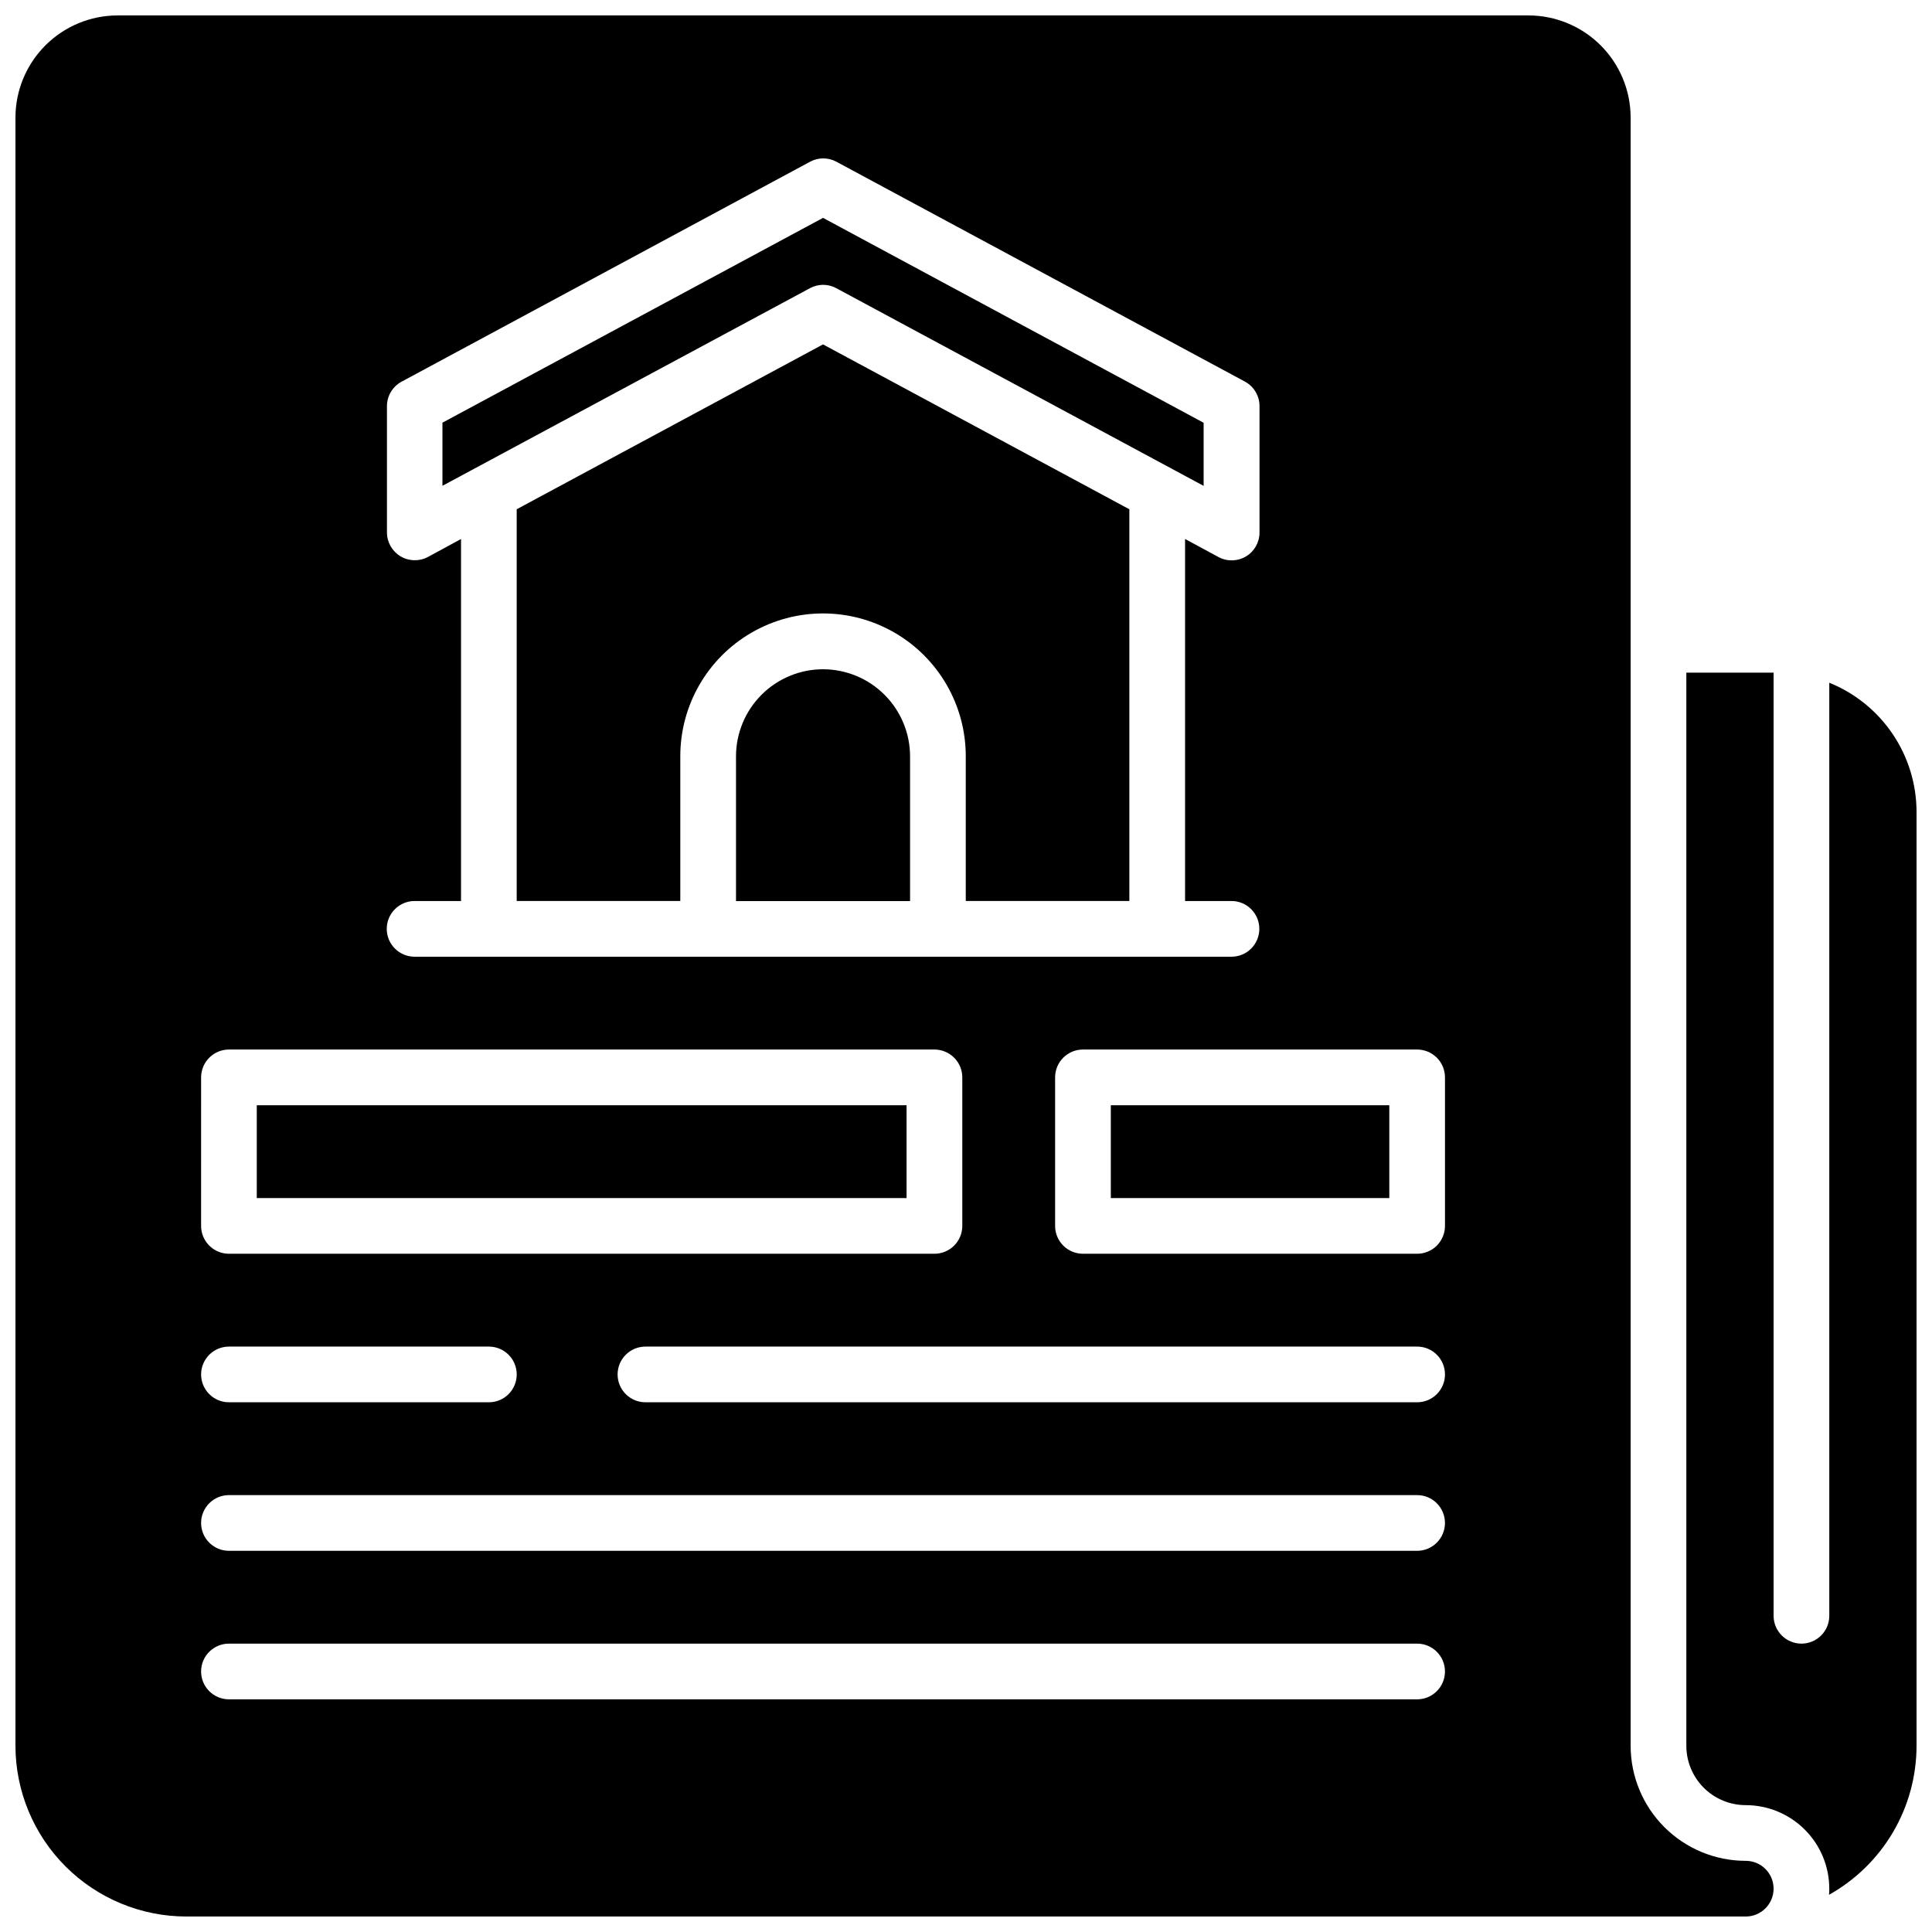
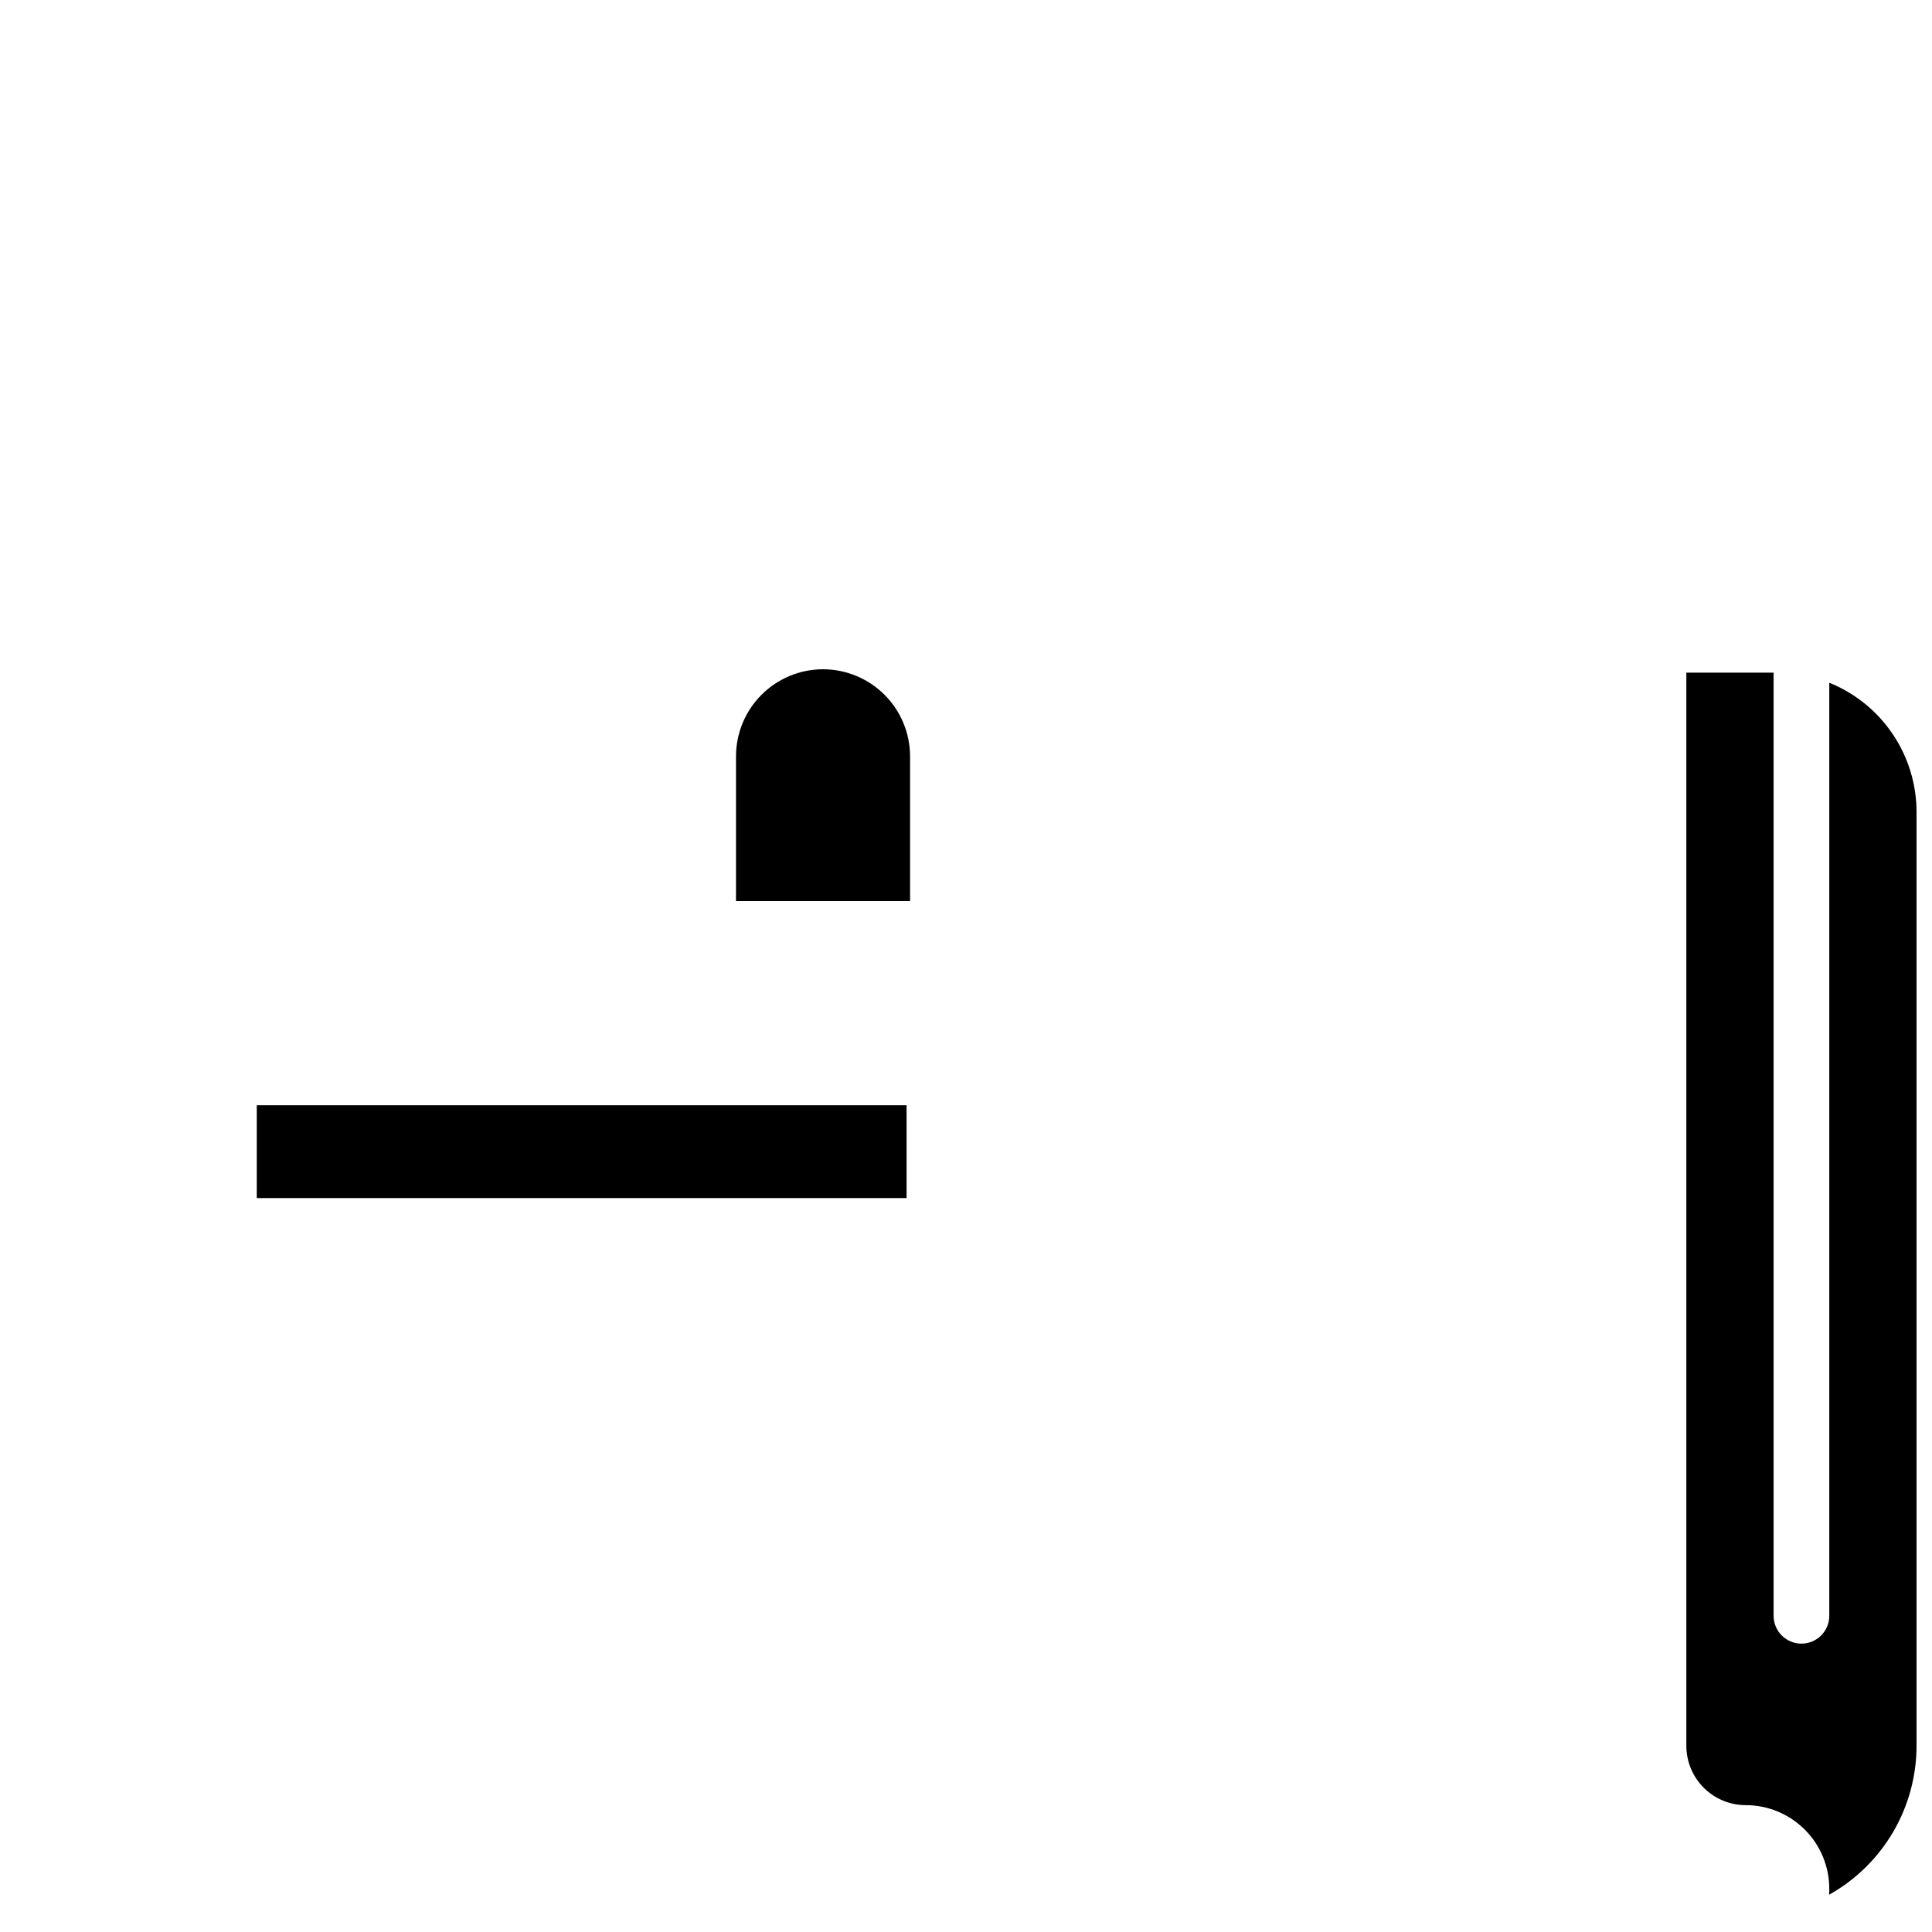
<svg xmlns="http://www.w3.org/2000/svg" width="800px" height="800px" version="1.1" viewBox="144 144 512 512">
  <defs>
    <clipPath id="b">
      <path d="m590 322h61.902v325h-61.902z" />
    </clipPath>
    <clipPath id="a">
-       <path d="m148.09 148.09h466.91v503.81h-466.91z" />
-     </clipPath>
+       </clipPath>
  </defs>
  <g clip-path="url(#b)">
    <path d="m628.78 324.94v247.26c0 4.074-3.301 7.379-7.379 7.379-4.074 0-7.379-3.305-7.379-7.379v-249.94h-23.125v284.38c0 4.176 1.66 8.18 4.613 11.133 2.953 2.949 6.957 4.609 11.133 4.609 5.867 0.004 11.496 2.34 15.648 6.492 4.152 4.148 6.484 9.777 6.488 15.648 0 0.543 0 1.082-0.07 1.613h0.004c7.027-3.926 12.883-9.656 16.961-16.598 4.078-6.945 6.227-14.848 6.231-22.898v-247.48c-0.008-7.359-2.215-14.547-6.336-20.645-4.117-6.098-9.965-10.828-16.789-13.582z" />
  </g>
-   <path d="m362.11 219.48c1.223 0 2.422 0.305 3.496 0.883l97.367 52.398v-16.727l-100.86-54.297-100.86 54.277v16.727l97.418-52.379c1.055-0.57 2.238-0.875 3.441-0.883z" />
  <path d="m362.11 321.36c-6.113 0.008-11.977 2.441-16.301 6.766-4.324 4.324-6.754 10.188-6.762 16.301v38.375h46.129v-38.375c-0.008-6.113-2.441-11.977-6.766-16.301-4.324-4.324-10.184-6.758-16.301-6.766z" />
  <path d="m212.05 436.9h172.2v24.602h-172.2z" />
-   <path d="m280.93 278.96v103.81h43.355v-38.375c0-13.512 7.211-26 18.914-32.758 11.703-6.758 26.121-6.758 37.824 0 11.703 6.758 18.914 19.246 18.914 32.758v38.375h43.352v-103.81l-81.18-43.691z" />
  <g clip-path="url(#a)">
-     <path d="m606.64 637.14c-8.09 0-15.852-3.215-21.57-8.938-5.723-5.719-8.934-13.477-8.934-21.566v-431.49c-0.012-7.172-2.867-14.051-7.938-19.121-5.074-5.074-11.949-7.926-19.125-7.938h-373.92c-7.172 0.012-14.051 2.863-19.121 7.938-5.074 5.07-7.926 11.949-7.938 19.121v431.49c0.016 12 4.789 23.504 13.273 31.988 8.488 8.484 19.992 13.258 31.992 13.273h413.28c4.074 0 7.379-3.305 7.379-7.379 0-4.074-3.305-7.379-7.379-7.379zm-349.27-345.52c-2.281 1.203-5.027 1.129-7.242-0.199-2.211-1.328-3.57-3.715-3.582-6.297v-33.516c0.012-2.723 1.527-5.223 3.938-6.492l108.19-58.254c2.176-1.18 4.805-1.18 6.984 0l108.24 58.254c2.391 1.285 3.883 3.777 3.887 6.492v33.516c0.004 2.598-1.363 5.008-3.594 6.34-2.227 1.332-4.996 1.391-7.281 0.156l-8.855-4.781v95.938h12.301c4.074 0 7.379 3.305 7.379 7.383 0 4.074-3.305 7.379-7.379 7.379h-216.48c-4.078 0-7.383-3.305-7.383-7.379 0-4.078 3.305-7.383 7.383-7.383h12.301v-95.938zm-60.074 137.9c0-4.078 3.305-7.383 7.383-7.383h186.96-0.004c1.957 0 3.836 0.781 5.219 2.164 1.387 1.383 2.164 3.262 2.164 5.219v39.359c0 1.957-0.777 3.836-2.164 5.219-1.383 1.383-3.262 2.16-5.219 2.16h-186.96c-4.078 0-7.383-3.305-7.383-7.379zm7.379 71.34h68.883c4.074 0 7.379 3.305 7.379 7.379 0 4.078-3.305 7.379-7.379 7.379h-68.879c-4.078 0-7.383-3.301-7.383-7.379 0-4.074 3.305-7.379 7.383-7.379zm314.88 93.48h-314.88c-4.078 0-7.383-3.305-7.383-7.379 0-4.078 3.305-7.383 7.383-7.383h314.88-0.004c4.074 0 7.379 3.305 7.379 7.383 0 4.074-3.305 7.379-7.379 7.379zm0-39.359h-314.88c-4.078 0-7.383-3.305-7.383-7.383 0-4.074 3.305-7.379 7.383-7.379h314.88-0.004c4.074 0 7.379 3.305 7.379 7.379 0 4.078-3.305 7.383-7.379 7.383zm0-39.359-204.5-0.004c-4.078 0-7.383-3.301-7.383-7.379 0-4.074 3.305-7.379 7.383-7.379h204.5c4.074 0 7.379 3.305 7.379 7.379 0 4.078-3.305 7.379-7.379 7.379zm7.379-46.742c0 1.957-0.777 3.836-2.16 5.219-1.383 1.383-3.262 2.16-5.219 2.16h-88.559c-4.078 0-7.383-3.305-7.383-7.379v-39.359c0-4.078 3.305-7.383 7.383-7.383h88.559c1.957 0 3.836 0.781 5.219 2.164 1.383 1.383 2.16 3.262 2.16 5.219z" />
+     <path d="m606.64 637.14c-8.09 0-15.852-3.215-21.57-8.938-5.723-5.719-8.934-13.477-8.934-21.566v-431.49c-0.012-7.172-2.867-14.051-7.938-19.121-5.074-5.074-11.949-7.926-19.125-7.938h-373.92c-7.172 0.012-14.051 2.863-19.121 7.938-5.074 5.07-7.926 11.949-7.938 19.121v431.49c0.016 12 4.789 23.504 13.273 31.988 8.488 8.484 19.992 13.258 31.992 13.273h413.28c4.074 0 7.379-3.305 7.379-7.379 0-4.074-3.305-7.379-7.379-7.379zm-349.27-345.52c-2.281 1.203-5.027 1.129-7.242-0.199-2.211-1.328-3.57-3.715-3.582-6.297v-33.516c0.012-2.723 1.527-5.223 3.938-6.492l108.19-58.254c2.176-1.18 4.805-1.18 6.984 0l108.24 58.254c2.391 1.285 3.883 3.777 3.887 6.492v33.516c0.004 2.598-1.363 5.008-3.594 6.34-2.227 1.332-4.996 1.391-7.281 0.156l-8.855-4.781v95.938h12.301c4.074 0 7.379 3.305 7.379 7.383 0 4.074-3.305 7.379-7.379 7.379h-216.48c-4.078 0-7.383-3.305-7.383-7.379 0-4.078 3.305-7.383 7.383-7.383h12.301v-95.938zm-60.074 137.9c0-4.078 3.305-7.383 7.383-7.383h186.96-0.004c1.957 0 3.836 0.781 5.219 2.164 1.387 1.383 2.164 3.262 2.164 5.219v39.359c0 1.957-0.777 3.836-2.164 5.219-1.383 1.383-3.262 2.16-5.219 2.16h-186.96c-4.078 0-7.383-3.305-7.383-7.379zm7.379 71.34h68.883c4.074 0 7.379 3.305 7.379 7.379 0 4.078-3.305 7.379-7.379 7.379h-68.879c-4.078 0-7.383-3.301-7.383-7.379 0-4.074 3.305-7.379 7.383-7.379zm314.88 93.48h-314.88c-4.078 0-7.383-3.305-7.383-7.379 0-4.078 3.305-7.383 7.383-7.383h314.88-0.004c4.074 0 7.379 3.305 7.379 7.383 0 4.074-3.305 7.379-7.379 7.379zm0-39.359c-4.078 0-7.383-3.305-7.383-7.383 0-4.074 3.305-7.379 7.383-7.379h314.88-0.004c4.074 0 7.379 3.305 7.379 7.379 0 4.078-3.305 7.383-7.379 7.383zm0-39.359-204.5-0.004c-4.078 0-7.383-3.301-7.383-7.379 0-4.074 3.305-7.379 7.383-7.379h204.5c4.074 0 7.379 3.305 7.379 7.379 0 4.078-3.305 7.379-7.379 7.379zm7.379-46.742c0 1.957-0.777 3.836-2.16 5.219-1.383 1.383-3.262 2.16-5.219 2.16h-88.559c-4.078 0-7.383-3.305-7.383-7.379v-39.359c0-4.078 3.305-7.383 7.383-7.383h88.559c1.957 0 3.836 0.781 5.219 2.164 1.383 1.383 2.16 3.262 2.16 5.219z" />
  </g>
-   <path d="m438.38 436.9h73.801v24.602h-73.801z" />
</svg>